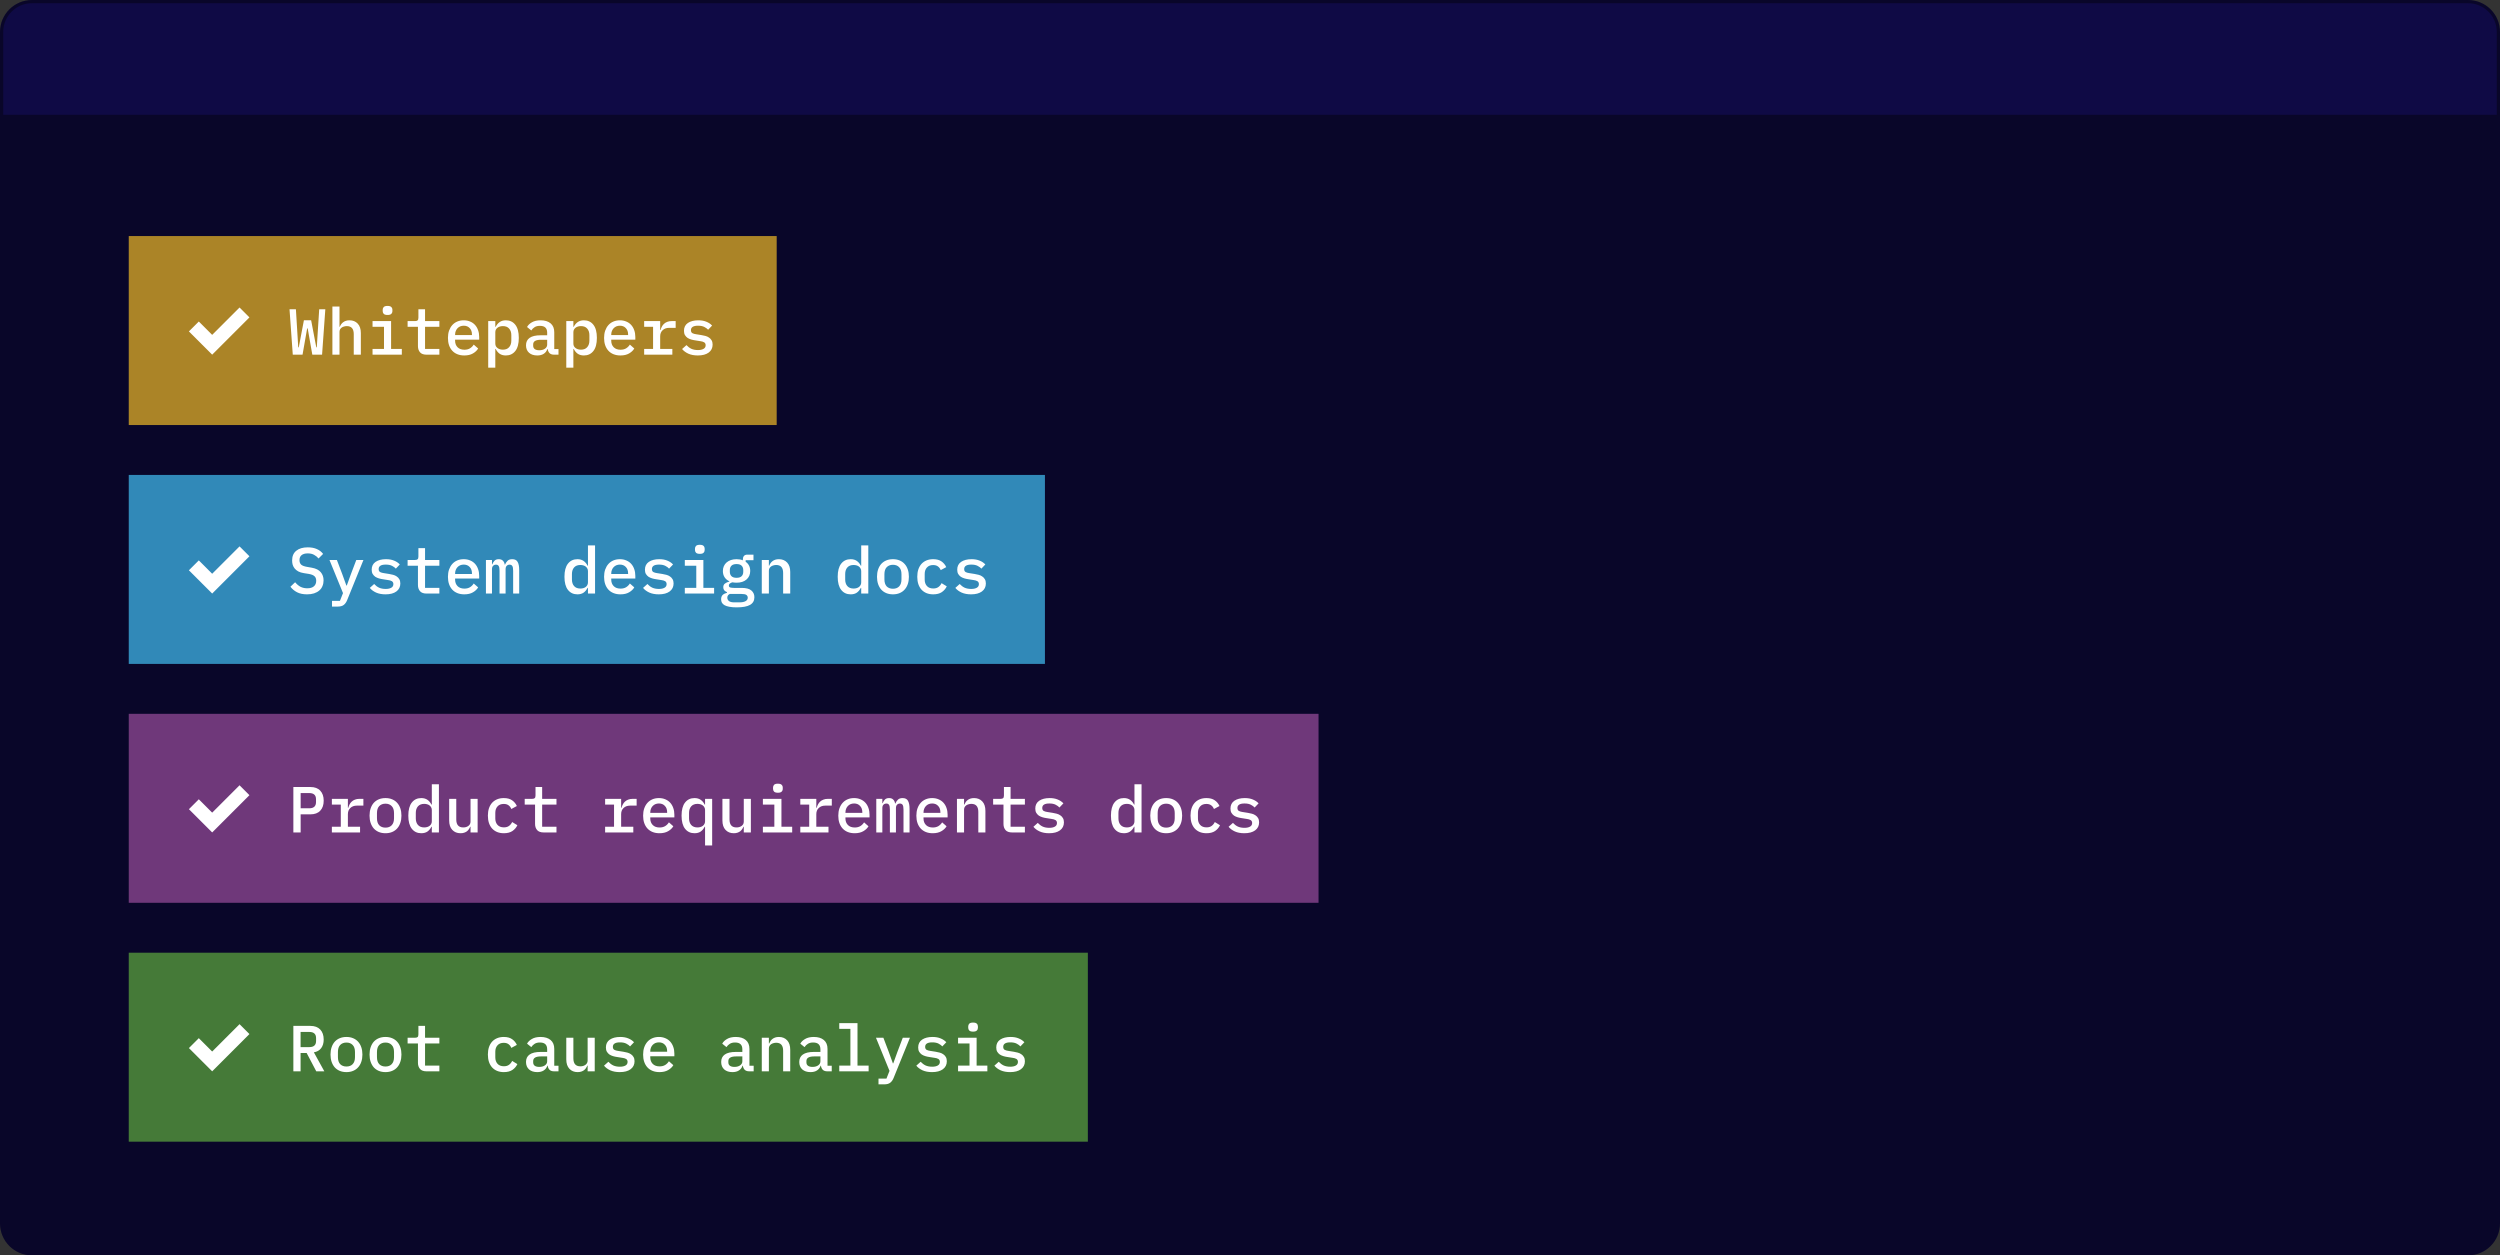
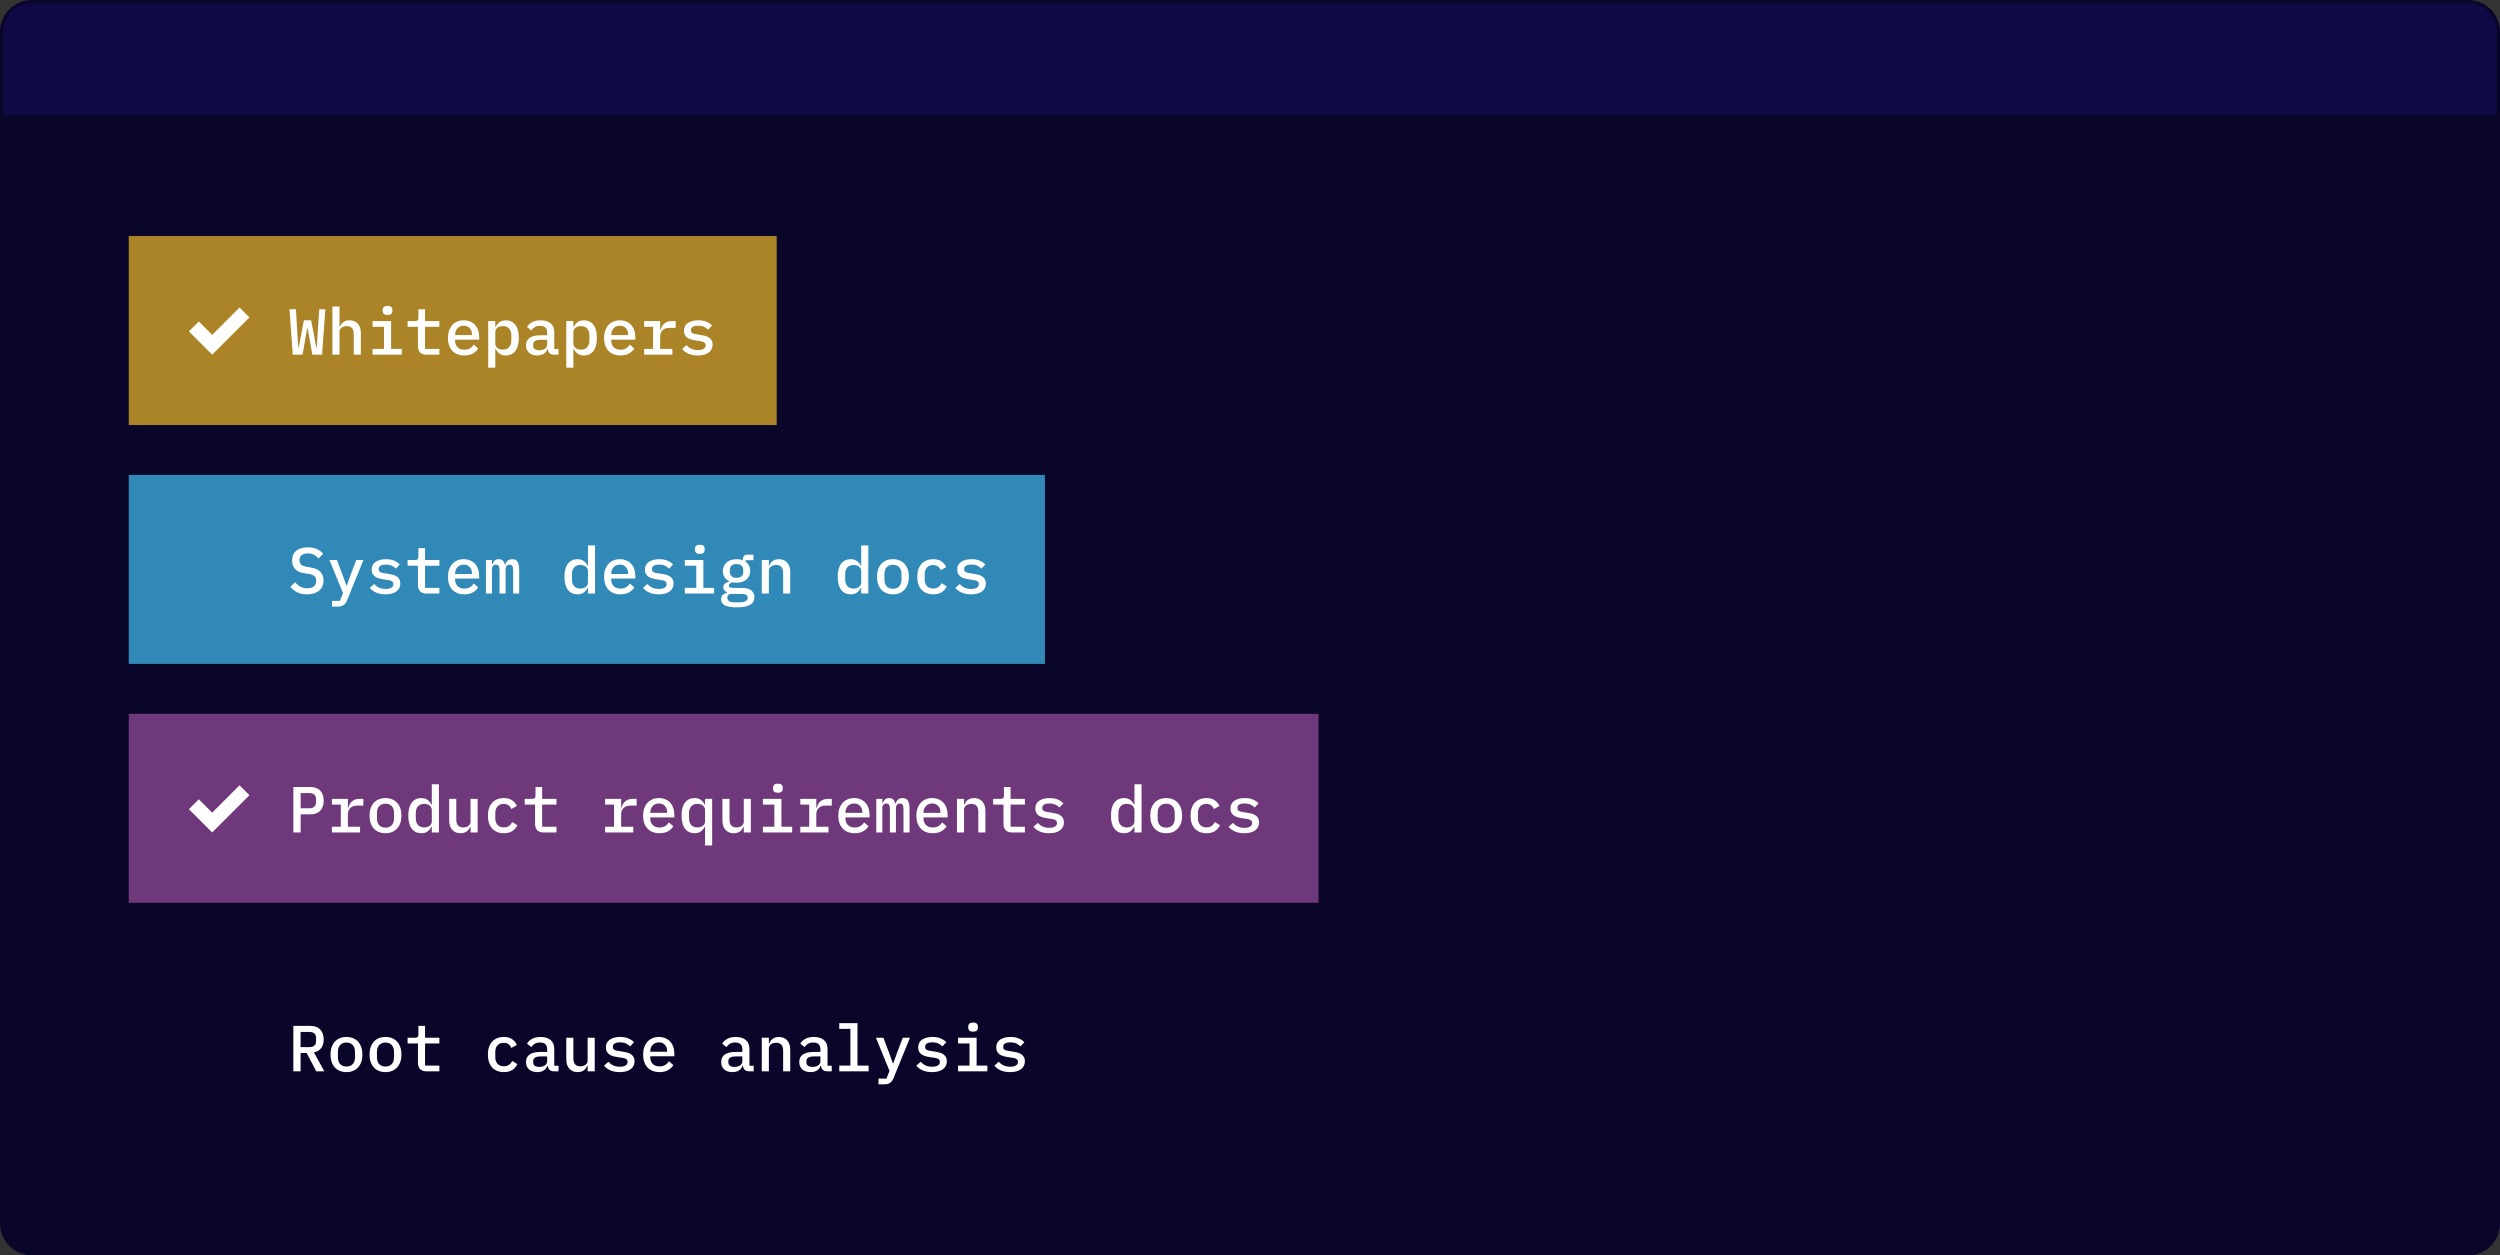
<svg xmlns="http://www.w3.org/2000/svg" width="466" height="234" viewBox="0 0 466 234" fill="none">
  <rect x="0" y="0" width="466" height="234" fill="#333333" stroke="none" />
  <path d="M0.301 22.301H465.699V228.05C465.699 231.17 463.17 233.699 460.05 233.699H5.95C2.83 233.699 0.301 231.17 0.301 228.05V22.301Z" fill="#090629" stroke="#090629" stroke-width="0.601" />
  <rect width="120.775" height="35.225" transform="translate(24 44)" fill="#AB8427" />
  <path d="M36.134 60.852L39.548 64.266L45.572 58.241" stroke="white" stroke-width="2.61" />
  <path d="M54.573 66.112L53.966 57.642H55.156L55.459 62.569L55.592 64.741H55.69L56.648 59.693H57.995L58.954 64.741H59.051L59.184 62.569L59.5 57.642H60.641L60.034 66.112H58.214L57.352 61.21H57.255L56.393 66.112H54.573ZM61.958 57.133H63.281V60.919H63.342C63.407 60.757 63.487 60.603 63.584 60.458C63.69 60.304 63.815 60.174 63.961 60.069C64.106 59.956 64.276 59.867 64.47 59.802C64.665 59.737 64.891 59.705 65.15 59.705C65.781 59.705 66.291 59.911 66.679 60.324C67.067 60.737 67.261 61.323 67.261 62.084V66.112H65.939V62.278C65.939 61.283 65.506 60.785 64.64 60.785C64.47 60.785 64.305 60.809 64.143 60.858C63.981 60.898 63.835 60.963 63.706 61.052C63.576 61.141 63.471 61.254 63.39 61.392C63.318 61.529 63.281 61.687 63.281 61.865V66.112H61.958V57.133ZM72.244 58.71C71.904 58.71 71.666 58.641 71.528 58.504C71.399 58.366 71.334 58.196 71.334 57.994V57.739C71.334 57.537 71.399 57.367 71.528 57.23C71.666 57.092 71.9 57.023 72.232 57.023C72.572 57.023 72.806 57.092 72.936 57.23C73.073 57.367 73.142 57.537 73.142 57.739V57.994C73.142 58.196 73.073 58.366 72.936 58.504C72.806 58.641 72.576 58.71 72.244 58.71ZM69.441 65.044H71.577V60.919H69.441V59.851H72.899V65.044H74.901V66.112H69.441V65.044ZM79.508 66.112C78.958 66.112 78.553 65.967 78.295 65.675C78.036 65.376 77.906 64.992 77.906 64.523V60.919H75.977V59.851H77.348C77.583 59.851 77.749 59.806 77.846 59.717C77.943 59.62 77.991 59.45 77.991 59.208V57.642H79.229V59.851H81.899V60.919H79.229V65.044H81.899V66.112H79.508ZM86.541 66.258C86.064 66.258 85.635 66.181 85.255 66.027C84.875 65.874 84.555 65.655 84.297 65.372C84.038 65.089 83.84 64.749 83.702 64.353C83.564 63.948 83.496 63.495 83.496 62.994C83.496 62.492 83.564 62.039 83.702 61.635C83.848 61.23 84.046 60.886 84.297 60.603C84.555 60.312 84.867 60.089 85.231 59.936C85.595 59.782 85.999 59.705 86.444 59.705C86.881 59.705 87.278 59.782 87.634 59.936C87.99 60.081 88.293 60.292 88.544 60.567C88.794 60.842 88.985 61.169 89.114 61.55C89.252 61.93 89.32 62.35 89.32 62.812V63.309H84.831V63.516C84.831 64.009 84.984 64.413 85.292 64.729C85.599 65.036 86.024 65.19 86.566 65.19C86.97 65.19 87.314 65.105 87.597 64.935C87.888 64.757 88.123 64.523 88.301 64.231L89.126 64.96C88.916 65.324 88.592 65.631 88.155 65.882C87.727 66.133 87.189 66.258 86.541 66.258ZM86.444 60.712C86.21 60.712 85.991 60.753 85.789 60.834C85.595 60.915 85.425 61.032 85.279 61.186C85.142 61.331 85.033 61.505 84.952 61.707C84.871 61.91 84.831 62.132 84.831 62.375V62.46H87.973V62.338C87.973 61.845 87.832 61.453 87.549 61.161C87.274 60.862 86.906 60.712 86.444 60.712ZM91.002 59.851H92.325V60.919H92.398C92.584 60.538 92.831 60.243 93.138 60.033C93.445 59.814 93.83 59.705 94.291 59.705C95.027 59.705 95.614 59.98 96.05 60.53C96.487 61.08 96.706 61.898 96.706 62.981C96.706 64.066 96.487 64.883 96.05 65.433C95.614 65.983 95.027 66.258 94.291 66.258C93.83 66.258 93.445 66.153 93.138 65.942C92.831 65.724 92.584 65.425 92.398 65.044H92.325V68.539H91.002V59.851ZM93.745 65.178C94.246 65.178 94.631 65.024 94.898 64.717C95.173 64.409 95.31 64.001 95.31 63.491V62.472C95.31 61.962 95.173 61.554 94.898 61.246C94.631 60.939 94.246 60.785 93.745 60.785C93.551 60.785 93.369 60.809 93.199 60.858C93.029 60.907 92.879 60.979 92.75 61.076C92.62 61.173 92.515 61.295 92.434 61.44C92.362 61.578 92.325 61.744 92.325 61.938V64.025C92.325 64.219 92.362 64.389 92.434 64.535C92.515 64.672 92.62 64.79 92.75 64.887C92.879 64.984 93.029 65.057 93.199 65.105C93.369 65.154 93.551 65.178 93.745 65.178ZM103.29 66.112C102.91 66.112 102.623 66.015 102.429 65.821C102.243 65.627 102.129 65.372 102.089 65.057H102.028C101.907 65.437 101.684 65.732 101.361 65.942C101.045 66.153 100.641 66.258 100.147 66.258C99.508 66.258 98.999 66.092 98.618 65.76C98.238 65.421 98.048 64.956 98.048 64.365C98.048 63.758 98.27 63.297 98.715 62.981C99.168 62.658 99.86 62.496 100.79 62.496H101.992V62.011C101.992 61.161 101.543 60.737 100.645 60.737C100.24 60.737 99.913 60.818 99.662 60.979C99.411 61.133 99.201 61.339 99.031 61.598L98.242 60.955C98.42 60.615 98.719 60.324 99.14 60.081C99.561 59.831 100.103 59.705 100.766 59.705C101.559 59.705 102.182 59.895 102.635 60.276C103.088 60.656 103.314 61.206 103.314 61.926V65.069H104.103V66.112H103.29ZM100.523 65.287C100.952 65.287 101.304 65.19 101.579 64.996C101.854 64.802 101.992 64.551 101.992 64.244V63.334H100.815C99.86 63.334 99.383 63.621 99.383 64.195V64.438C99.383 64.721 99.484 64.935 99.686 65.081C99.888 65.218 100.168 65.287 100.523 65.287ZM105.555 59.851H106.877V60.919H106.95C107.136 60.538 107.383 60.243 107.69 60.033C107.998 59.814 108.382 59.705 108.843 59.705C109.579 59.705 110.166 59.98 110.603 60.53C111.04 61.08 111.258 61.898 111.258 62.981C111.258 64.066 111.04 64.883 110.603 65.433C110.166 65.983 109.579 66.258 108.843 66.258C108.382 66.258 107.998 66.153 107.69 65.942C107.383 65.724 107.136 65.425 106.95 65.044H106.877V68.539H105.555V59.851ZM108.297 65.178C108.799 65.178 109.183 65.024 109.45 64.717C109.725 64.409 109.863 64.001 109.863 63.491V62.472C109.863 61.962 109.725 61.554 109.45 61.246C109.183 60.939 108.799 60.785 108.297 60.785C108.103 60.785 107.921 60.809 107.751 60.858C107.581 60.907 107.432 60.979 107.302 61.076C107.173 61.173 107.068 61.295 106.987 61.44C106.914 61.578 106.877 61.744 106.877 61.938V64.025C106.877 64.219 106.914 64.389 106.987 64.535C107.068 64.672 107.173 64.79 107.302 64.887C107.432 64.984 107.581 65.057 107.751 65.105C107.921 65.154 108.103 65.178 108.297 65.178ZM115.646 66.258C115.169 66.258 114.74 66.181 114.36 66.027C113.98 65.874 113.66 65.655 113.401 65.372C113.142 65.089 112.944 64.749 112.807 64.353C112.669 63.948 112.6 63.495 112.6 62.994C112.6 62.492 112.669 62.039 112.807 61.635C112.952 61.23 113.15 60.886 113.401 60.603C113.66 60.312 113.972 60.089 114.336 59.936C114.7 59.782 115.104 59.705 115.549 59.705C115.986 59.705 116.382 59.782 116.738 59.936C117.094 60.081 117.398 60.292 117.648 60.567C117.899 60.842 118.089 61.169 118.219 61.55C118.356 61.93 118.425 62.35 118.425 62.812V63.309H113.935V63.516C113.935 64.009 114.089 64.413 114.396 64.729C114.704 65.036 115.128 65.19 115.67 65.19C116.075 65.19 116.419 65.105 116.702 64.935C116.993 64.757 117.228 64.523 117.406 64.231L118.231 64.96C118.021 65.324 117.697 65.631 117.26 65.882C116.831 66.133 116.293 66.258 115.646 66.258ZM115.549 60.712C115.314 60.712 115.096 60.753 114.894 60.834C114.7 60.915 114.53 61.032 114.384 61.186C114.247 61.331 114.137 61.505 114.056 61.707C113.976 61.91 113.935 62.132 113.935 62.375V62.46H117.078V62.338C117.078 61.845 116.936 61.453 116.653 61.161C116.378 60.862 116.01 60.712 115.549 60.712ZM120.071 65.044H121.733V60.919H120.071V59.851H123.056V61.513H123.129C123.185 61.295 123.266 61.084 123.371 60.882C123.476 60.68 123.61 60.506 123.772 60.36C123.934 60.207 124.132 60.085 124.366 59.996C124.601 59.899 124.876 59.851 125.192 59.851H125.944V61.113H124.706C124.221 61.113 123.824 61.258 123.517 61.55C123.209 61.833 123.056 62.217 123.056 62.702V65.044H125.325V66.112H120.071V65.044ZM130.077 66.258C129.398 66.258 128.811 66.149 128.318 65.93C127.832 65.712 127.44 65.421 127.14 65.057L127.954 64.329C128.229 64.628 128.536 64.858 128.876 65.02C129.224 65.174 129.632 65.251 130.101 65.251C130.53 65.251 130.874 65.178 131.133 65.032C131.4 64.887 131.533 64.66 131.533 64.353C131.533 64.223 131.509 64.114 131.46 64.025C131.412 63.936 131.343 63.863 131.254 63.807C131.165 63.75 131.06 63.706 130.939 63.673C130.825 63.641 130.704 63.617 130.575 63.6L129.58 63.443C129.337 63.41 129.09 63.358 128.839 63.285C128.589 63.212 128.362 63.111 128.16 62.981C127.966 62.844 127.804 62.67 127.674 62.46C127.553 62.249 127.492 61.982 127.492 61.659C127.492 61.02 127.735 60.534 128.22 60.203C128.714 59.871 129.361 59.705 130.162 59.705C130.745 59.705 131.246 59.794 131.667 59.972C132.096 60.142 132.451 60.381 132.735 60.688L131.994 61.465C131.833 61.279 131.602 61.109 131.303 60.955C131.003 60.793 130.607 60.712 130.114 60.712C129.232 60.712 128.791 60.991 128.791 61.55C128.791 61.817 128.884 62.003 129.07 62.108C129.264 62.205 129.491 62.27 129.749 62.302L130.745 62.46C130.995 62.5 131.242 62.553 131.485 62.617C131.736 62.682 131.958 62.783 132.152 62.921C132.354 63.05 132.516 63.22 132.638 63.431C132.767 63.641 132.832 63.908 132.832 64.231C132.832 64.862 132.585 65.36 132.091 65.724C131.606 66.08 130.935 66.258 130.077 66.258Z" fill="white" />
  <rect width="170.775" height="35.225" transform="translate(24 88.528)" fill="#3189B8" />
-   <path d="M36.134 105.38L39.548 108.794L45.572 102.77" stroke="white" stroke-width="2.61" />
  <path d="M57.231 110.786C56.494 110.786 55.876 110.657 55.374 110.398C54.872 110.139 54.46 109.795 54.136 109.366L55.01 108.529C55.334 108.917 55.677 109.204 56.041 109.391C56.405 109.569 56.818 109.658 57.279 109.658C57.813 109.658 58.222 109.536 58.505 109.293C58.796 109.051 58.942 108.703 58.942 108.25C58.942 107.886 58.836 107.607 58.626 107.413C58.416 107.21 58.056 107.065 57.546 106.976L56.624 106.83C56.219 106.765 55.88 106.66 55.605 106.515C55.33 106.361 55.107 106.183 54.937 105.981C54.767 105.77 54.642 105.54 54.561 105.289C54.488 105.03 54.452 104.759 54.452 104.476C54.452 103.675 54.711 103.068 55.228 102.656C55.746 102.235 56.458 102.025 57.364 102.025C58.035 102.025 58.606 102.134 59.075 102.352C59.552 102.563 59.937 102.862 60.228 103.25L59.378 104.1C59.144 103.817 58.865 103.59 58.541 103.42C58.226 103.242 57.833 103.153 57.364 103.153C56.862 103.153 56.478 103.262 56.211 103.481C55.952 103.691 55.823 104.003 55.823 104.415C55.823 104.763 55.924 105.038 56.126 105.24C56.337 105.435 56.705 105.576 57.231 105.665L58.129 105.823C58.889 105.96 59.443 106.24 59.791 106.66C60.139 107.073 60.313 107.578 60.313 108.177C60.313 108.565 60.244 108.921 60.106 109.245C59.977 109.569 59.779 109.844 59.512 110.07C59.253 110.297 58.929 110.475 58.541 110.604C58.161 110.725 57.724 110.786 57.231 110.786ZM66.412 104.379H67.747L64.713 111.854C64.551 112.258 64.337 112.562 64.07 112.764C63.811 112.966 63.435 113.067 62.941 113.067H61.886V112H63.366L63.936 110.555L61.412 104.379H62.796L63.791 107L64.567 109.148H64.64L65.417 107L66.412 104.379ZM71.868 110.786C71.188 110.786 70.602 110.677 70.108 110.458C69.623 110.24 69.231 109.949 68.931 109.585L69.744 108.857C70.019 109.156 70.327 109.387 70.666 109.548C71.014 109.702 71.423 109.779 71.892 109.779C72.321 109.779 72.665 109.706 72.924 109.56C73.191 109.415 73.324 109.188 73.324 108.881C73.324 108.751 73.3 108.642 73.251 108.553C73.203 108.464 73.134 108.391 73.045 108.335C72.956 108.278 72.851 108.234 72.729 108.201C72.616 108.169 72.495 108.145 72.365 108.129L71.37 107.971C71.128 107.938 70.881 107.886 70.63 107.813C70.379 107.74 70.153 107.639 69.951 107.51C69.756 107.372 69.595 107.198 69.465 106.988C69.344 106.778 69.283 106.511 69.283 106.187C69.283 105.548 69.526 105.062 70.011 104.731C70.505 104.399 71.152 104.233 71.953 104.233C72.535 104.233 73.037 104.322 73.457 104.5C73.886 104.67 74.242 104.909 74.525 105.216L73.785 105.993C73.623 105.807 73.393 105.637 73.094 105.483C72.794 105.321 72.398 105.24 71.904 105.24C71.022 105.24 70.582 105.52 70.582 106.078C70.582 106.345 70.675 106.531 70.861 106.636C71.055 106.733 71.281 106.798 71.54 106.83L72.535 106.988C72.786 107.028 73.033 107.081 73.275 107.146C73.526 107.21 73.749 107.311 73.943 107.449C74.145 107.578 74.307 107.748 74.428 107.959C74.558 108.169 74.622 108.436 74.622 108.76C74.622 109.391 74.376 109.888 73.882 110.252C73.397 110.608 72.725 110.786 71.868 110.786ZM79.508 110.64C78.958 110.64 78.553 110.495 78.295 110.204C78.036 109.904 77.906 109.52 77.906 109.051V105.447H75.977V104.379H77.348C77.583 104.379 77.749 104.334 77.846 104.245C77.943 104.148 77.991 103.978 77.991 103.736V102.17H79.229V104.379H81.899V105.447H79.229V109.573H81.899V110.64H79.508ZM86.541 110.786C86.064 110.786 85.635 110.709 85.255 110.555C84.875 110.402 84.555 110.183 84.297 109.9C84.038 109.617 83.84 109.277 83.702 108.881C83.564 108.476 83.496 108.023 83.496 107.522C83.496 107.02 83.564 106.567 83.702 106.163C83.848 105.758 84.046 105.414 84.297 105.131C84.555 104.84 84.867 104.618 85.231 104.464C85.595 104.31 85.999 104.233 86.444 104.233C86.881 104.233 87.278 104.31 87.634 104.464C87.99 104.609 88.293 104.82 88.544 105.095C88.794 105.37 88.985 105.698 89.114 106.078C89.252 106.458 89.32 106.879 89.32 107.34V107.837H84.831V108.044C84.831 108.537 84.984 108.942 85.292 109.257C85.599 109.564 86.024 109.718 86.566 109.718C86.97 109.718 87.314 109.633 87.597 109.463C87.888 109.285 88.123 109.051 88.301 108.76L89.126 109.488C88.916 109.852 88.592 110.159 88.155 110.41C87.727 110.661 87.189 110.786 86.541 110.786ZM86.444 105.24C86.21 105.24 85.991 105.281 85.789 105.362C85.595 105.443 85.425 105.56 85.279 105.714C85.142 105.859 85.033 106.033 84.952 106.235C84.871 106.438 84.831 106.66 84.831 106.903V106.988H87.973V106.867C87.973 106.373 87.832 105.981 87.549 105.689C87.274 105.39 86.906 105.24 86.444 105.24ZM90.578 110.64V104.379H91.706V105.192H91.767C91.864 104.925 92.001 104.698 92.18 104.512C92.365 104.326 92.628 104.233 92.968 104.233C93.3 104.233 93.555 104.326 93.733 104.512C93.919 104.69 94.036 104.937 94.085 105.253H94.133C94.246 104.969 94.404 104.731 94.606 104.537C94.809 104.334 95.1 104.233 95.48 104.233C95.966 104.233 96.301 104.403 96.487 104.743C96.681 105.083 96.779 105.58 96.779 106.235V110.64H95.65V106.405C95.65 105.969 95.597 105.669 95.492 105.507C95.387 105.338 95.217 105.253 94.983 105.253C94.772 105.253 94.594 105.325 94.449 105.471C94.311 105.609 94.242 105.819 94.242 106.102V110.64H93.114V106.405C93.114 105.969 93.061 105.669 92.956 105.507C92.859 105.338 92.693 105.253 92.459 105.253C92.24 105.253 92.058 105.325 91.912 105.471C91.775 105.609 91.706 105.819 91.706 106.102V110.64H90.578ZM109.596 109.573H109.523C109.337 109.953 109.09 110.252 108.783 110.471C108.475 110.681 108.091 110.786 107.63 110.786C106.894 110.786 106.307 110.511 105.87 109.961C105.433 109.411 105.215 108.594 105.215 107.51C105.215 106.426 105.433 105.609 105.87 105.058C106.307 104.508 106.894 104.233 107.63 104.233C108.091 104.233 108.475 104.342 108.783 104.561C109.09 104.771 109.337 105.067 109.523 105.447H109.596V101.661H110.918V110.64H109.596V109.573ZM108.176 109.706C108.37 109.706 108.552 109.682 108.722 109.633C108.892 109.585 109.041 109.512 109.171 109.415C109.3 109.318 109.401 109.2 109.474 109.063C109.555 108.917 109.596 108.747 109.596 108.553V106.466C109.596 106.272 109.555 106.106 109.474 105.969C109.401 105.823 109.3 105.702 109.171 105.604C109.041 105.507 108.892 105.435 108.722 105.386C108.552 105.338 108.37 105.313 108.176 105.313C107.674 105.313 107.286 105.467 107.011 105.774C106.744 106.082 106.61 106.49 106.61 107V108.019C106.61 108.529 106.744 108.938 107.011 109.245C107.286 109.552 107.674 109.706 108.176 109.706ZM115.646 110.786C115.169 110.786 114.74 110.709 114.36 110.555C113.98 110.402 113.66 110.183 113.401 109.9C113.142 109.617 112.944 109.277 112.807 108.881C112.669 108.476 112.6 108.023 112.6 107.522C112.6 107.02 112.669 106.567 112.807 106.163C112.952 105.758 113.15 105.414 113.401 105.131C113.66 104.84 113.972 104.618 114.336 104.464C114.7 104.31 115.104 104.233 115.549 104.233C115.986 104.233 116.382 104.31 116.738 104.464C117.094 104.609 117.398 104.82 117.648 105.095C117.899 105.37 118.089 105.698 118.219 106.078C118.356 106.458 118.425 106.879 118.425 107.34V107.837H113.935V108.044C113.935 108.537 114.089 108.942 114.396 109.257C114.704 109.564 115.128 109.718 115.67 109.718C116.075 109.718 116.419 109.633 116.702 109.463C116.993 109.285 117.228 109.051 117.406 108.76L118.231 109.488C118.021 109.852 117.697 110.159 117.26 110.41C116.831 110.661 116.293 110.786 115.646 110.786ZM115.549 105.24C115.314 105.24 115.096 105.281 114.894 105.362C114.7 105.443 114.53 105.56 114.384 105.714C114.247 105.859 114.137 106.033 114.056 106.235C113.976 106.438 113.935 106.66 113.935 106.903V106.988H117.078V106.867C117.078 106.373 116.936 105.981 116.653 105.689C116.378 105.39 116.01 105.24 115.549 105.24ZM122.801 110.786C122.121 110.786 121.535 110.677 121.041 110.458C120.556 110.24 120.164 109.949 119.864 109.585L120.677 108.857C120.952 109.156 121.26 109.387 121.6 109.548C121.947 109.702 122.356 109.779 122.825 109.779C123.254 109.779 123.598 109.706 123.857 109.56C124.124 109.415 124.257 109.188 124.257 108.881C124.257 108.751 124.233 108.642 124.184 108.553C124.136 108.464 124.067 108.391 123.978 108.335C123.889 108.278 123.784 108.234 123.663 108.201C123.549 108.169 123.428 108.145 123.298 108.129L122.303 107.971C122.061 107.938 121.814 107.886 121.563 107.813C121.312 107.74 121.086 107.639 120.884 107.51C120.689 107.372 120.528 107.198 120.398 106.988C120.277 106.778 120.216 106.511 120.216 106.187C120.216 105.548 120.459 105.062 120.944 104.731C121.438 104.399 122.085 104.233 122.886 104.233C123.468 104.233 123.97 104.322 124.391 104.5C124.819 104.67 125.175 104.909 125.458 105.216L124.718 105.993C124.556 105.807 124.326 105.637 124.027 105.483C123.727 105.321 123.331 105.24 122.837 105.24C121.956 105.24 121.515 105.52 121.515 106.078C121.515 106.345 121.608 106.531 121.794 106.636C121.988 106.733 122.214 106.798 122.473 106.83L123.468 106.988C123.719 107.028 123.966 107.081 124.209 107.146C124.459 107.21 124.682 107.311 124.876 107.449C125.078 107.578 125.24 107.748 125.361 107.959C125.491 108.169 125.556 108.436 125.556 108.76C125.556 109.391 125.309 109.888 124.815 110.252C124.33 110.608 123.658 110.786 122.801 110.786ZM130.453 103.238C130.114 103.238 129.875 103.169 129.737 103.032C129.608 102.894 129.543 102.724 129.543 102.522V102.267C129.543 102.065 129.608 101.895 129.737 101.758C129.875 101.62 130.109 101.551 130.441 101.551C130.781 101.551 131.016 101.62 131.145 101.758C131.283 101.895 131.351 102.065 131.351 102.267V102.522C131.351 102.724 131.283 102.894 131.145 103.032C131.016 103.169 130.785 103.238 130.453 103.238ZM127.65 109.573H129.786V105.447H127.65V104.379H131.109V109.573H133.111V110.64H127.65V109.573ZM140.618 111.32C140.618 111.967 140.347 112.444 139.805 112.752C139.262 113.059 138.437 113.213 137.329 113.213C136.787 113.213 136.33 113.177 135.958 113.104C135.594 113.039 135.294 112.942 135.06 112.813C134.833 112.683 134.667 112.525 134.562 112.339C134.465 112.153 134.417 111.943 134.417 111.708C134.417 111.369 134.51 111.102 134.696 110.907C134.89 110.721 135.161 110.584 135.509 110.495V110.373C135.298 110.293 135.129 110.179 134.999 110.034C134.878 109.888 134.817 109.698 134.817 109.463C134.817 109.156 134.922 108.925 135.133 108.772C135.343 108.61 135.614 108.489 135.946 108.408V108.347C135.565 108.169 135.27 107.918 135.06 107.595C134.849 107.271 134.744 106.883 134.744 106.43C134.744 106.098 134.805 105.799 134.926 105.532C135.048 105.257 135.218 105.026 135.436 104.84C135.662 104.646 135.929 104.496 136.237 104.391C136.552 104.286 136.904 104.233 137.293 104.233C137.729 104.233 138.122 104.302 138.47 104.44V104.233C138.47 103.991 138.538 103.788 138.676 103.627C138.813 103.465 139.024 103.384 139.307 103.384H140.448V104.427H138.991V104.719C139.267 104.905 139.477 105.143 139.622 105.435C139.768 105.718 139.841 106.049 139.841 106.43C139.841 106.761 139.78 107.065 139.659 107.34C139.538 107.607 139.364 107.837 139.137 108.031C138.919 108.218 138.652 108.363 138.336 108.468C138.029 108.565 137.681 108.614 137.293 108.614C137.018 108.614 136.759 108.59 136.516 108.541C136.37 108.582 136.225 108.65 136.079 108.747C135.933 108.844 135.861 108.978 135.861 109.148C135.861 109.342 135.954 109.463 136.14 109.512C136.326 109.56 136.556 109.585 136.831 109.585H138.239C139.08 109.585 139.687 109.747 140.059 110.07C140.431 110.386 140.618 110.802 140.618 111.32ZM139.38 111.405C139.38 111.195 139.295 111.025 139.125 110.895C138.955 110.774 138.648 110.713 138.203 110.713H136.031C135.723 110.859 135.569 111.093 135.569 111.417C135.569 111.652 135.667 111.854 135.861 112.024C136.063 112.194 136.395 112.279 136.856 112.279H137.839C138.34 112.279 138.72 112.202 138.979 112.048C139.246 111.902 139.38 111.688 139.38 111.405ZM137.293 107.704C137.721 107.704 138.037 107.603 138.239 107.4C138.441 107.198 138.542 106.927 138.542 106.587V106.26C138.542 105.92 138.441 105.649 138.239 105.447C138.037 105.244 137.721 105.143 137.293 105.143C136.864 105.143 136.548 105.244 136.346 105.447C136.144 105.649 136.043 105.92 136.043 106.26V106.587C136.043 106.927 136.144 107.198 136.346 107.4C136.548 107.603 136.864 107.704 137.293 107.704ZM141.996 110.64V104.379H143.319V105.447H143.38C143.444 105.285 143.525 105.131 143.622 104.986C143.727 104.832 143.853 104.702 143.998 104.597C144.144 104.484 144.314 104.395 144.508 104.33C144.702 104.266 144.929 104.233 145.188 104.233C145.819 104.233 146.328 104.44 146.717 104.852C147.105 105.265 147.299 105.851 147.299 106.612V110.64H145.976V106.806C145.976 105.811 145.544 105.313 144.678 105.313C144.508 105.313 144.342 105.338 144.18 105.386C144.019 105.427 143.873 105.491 143.744 105.58C143.614 105.669 143.509 105.782 143.428 105.92C143.355 106.058 143.319 106.215 143.319 106.393V110.64H141.996ZM160.529 109.573H160.456C160.27 109.953 160.023 110.252 159.716 110.471C159.408 110.681 159.024 110.786 158.563 110.786C157.827 110.786 157.24 110.511 156.803 109.961C156.366 109.411 156.148 108.594 156.148 107.51C156.148 106.426 156.366 105.609 156.803 105.058C157.24 104.508 157.827 104.233 158.563 104.233C159.024 104.233 159.408 104.342 159.716 104.561C160.023 104.771 160.27 105.067 160.456 105.447H160.529V101.661H161.851V110.64H160.529V109.573ZM159.109 109.706C159.303 109.706 159.485 109.682 159.655 109.633C159.825 109.585 159.975 109.512 160.104 109.415C160.233 109.318 160.335 109.2 160.407 109.063C160.488 108.917 160.529 108.747 160.529 108.553V106.466C160.529 106.272 160.488 106.106 160.407 105.969C160.335 105.823 160.233 105.702 160.104 105.604C159.975 105.507 159.825 105.435 159.655 105.386C159.485 105.338 159.303 105.313 159.109 105.313C158.607 105.313 158.219 105.467 157.944 105.774C157.677 106.082 157.544 106.49 157.544 107V108.019C157.544 108.529 157.677 108.938 157.944 109.245C158.219 109.552 158.607 109.706 159.109 109.706ZM166.446 110.786C165.985 110.786 165.568 110.709 165.196 110.555C164.832 110.402 164.52 110.183 164.261 109.9C164.011 109.617 163.817 109.273 163.679 108.869C163.541 108.464 163.473 108.011 163.473 107.51C163.473 107.008 163.541 106.555 163.679 106.151C163.817 105.746 164.011 105.402 164.261 105.119C164.52 104.836 164.832 104.618 165.196 104.464C165.568 104.31 165.985 104.233 166.446 104.233C166.907 104.233 167.319 104.31 167.684 104.464C168.056 104.618 168.367 104.836 168.618 105.119C168.877 105.402 169.075 105.746 169.213 106.151C169.35 106.555 169.419 107.008 169.419 107.51C169.419 108.011 169.35 108.464 169.213 108.869C169.075 109.273 168.877 109.617 168.618 109.9C168.367 110.183 168.056 110.402 167.684 110.555C167.319 110.709 166.907 110.786 166.446 110.786ZM166.446 109.742C166.931 109.742 167.315 109.597 167.599 109.306C167.89 109.006 168.035 108.565 168.035 107.983V107.036C168.035 106.454 167.89 106.017 167.599 105.726C167.315 105.427 166.931 105.277 166.446 105.277C165.96 105.277 165.572 105.427 165.281 105.726C164.998 106.017 164.856 106.454 164.856 107.036V107.983C164.856 108.565 164.998 109.006 165.281 109.306C165.572 109.597 165.96 109.742 166.446 109.742ZM173.952 110.786C173.483 110.786 173.063 110.709 172.69 110.555C172.326 110.402 172.015 110.183 171.756 109.9C171.505 109.617 171.311 109.273 171.174 108.869C171.044 108.464 170.979 108.011 170.979 107.51C170.979 107.008 171.044 106.555 171.174 106.151C171.311 105.746 171.505 105.402 171.756 105.119C172.015 104.836 172.326 104.618 172.69 104.464C173.063 104.31 173.479 104.233 173.94 104.233C174.588 104.233 175.105 104.371 175.494 104.646C175.89 104.921 176.185 105.277 176.379 105.714L175.348 106.272C175.235 105.981 175.061 105.75 174.826 105.58C174.6 105.41 174.304 105.325 173.94 105.325C173.439 105.325 173.05 105.479 172.775 105.787C172.5 106.086 172.363 106.486 172.363 106.988V108.031C172.363 108.525 172.5 108.925 172.775 109.233C173.05 109.54 173.447 109.694 173.965 109.694C174.353 109.694 174.668 109.605 174.911 109.427C175.162 109.249 175.36 109.006 175.506 108.699L176.477 109.293C176.274 109.73 175.967 110.09 175.554 110.373C175.142 110.649 174.608 110.786 173.952 110.786ZM181.01 110.786C180.331 110.786 179.744 110.677 179.251 110.458C178.765 110.24 178.373 109.949 178.074 109.585L178.887 108.857C179.162 109.156 179.469 109.387 179.809 109.548C180.157 109.702 180.565 109.779 181.034 109.779C181.463 109.779 181.807 109.706 182.066 109.56C182.333 109.415 182.466 109.188 182.466 108.881C182.466 108.751 182.442 108.642 182.394 108.553C182.345 108.464 182.276 108.391 182.187 108.335C182.098 108.278 181.993 108.234 181.872 108.201C181.759 108.169 181.637 108.145 181.508 108.129L180.513 107.971C180.27 107.938 180.023 107.886 179.772 107.813C179.522 107.74 179.295 107.639 179.093 107.51C178.899 107.372 178.737 107.198 178.608 106.988C178.486 106.778 178.426 106.511 178.426 106.187C178.426 105.548 178.668 105.062 179.154 104.731C179.647 104.399 180.294 104.233 181.095 104.233C181.678 104.233 182.179 104.322 182.6 104.5C183.029 104.67 183.385 104.909 183.668 105.216L182.928 105.993C182.766 105.807 182.535 105.637 182.236 105.483C181.937 105.321 181.54 105.24 181.047 105.24C180.165 105.24 179.724 105.52 179.724 106.078C179.724 106.345 179.817 106.531 180.003 106.636C180.197 106.733 180.424 106.798 180.683 106.83L181.678 106.988C181.928 107.028 182.175 107.081 182.418 107.146C182.669 107.21 182.891 107.311 183.085 107.449C183.288 107.578 183.449 107.748 183.571 107.959C183.7 108.169 183.765 108.436 183.765 108.76C183.765 109.391 183.518 109.888 183.025 110.252C182.539 110.608 181.868 110.786 181.01 110.786Z" fill="white" />
  <rect width="221.775" height="35.225" transform="translate(24 133.056)" fill="#6F387A" />
  <path d="M36.134 149.908L39.548 153.322L45.572 147.298" stroke="white" stroke-width="2.61" />
  <path d="M54.682 155.169V146.698H57.849C58.658 146.698 59.273 146.925 59.694 147.378C60.123 147.831 60.337 148.454 60.337 149.247C60.337 150.04 60.123 150.662 59.694 151.115C59.273 151.569 58.658 151.795 57.849 151.795H56.041V155.169H54.682ZM56.041 150.666H57.643C58.484 150.666 58.905 150.278 58.905 149.502V148.98C58.905 148.211 58.484 147.827 57.643 147.827H56.041V150.666ZM61.861 154.101H63.524V149.975H61.861V148.907H64.847V150.569H64.919C64.976 150.351 65.057 150.141 65.162 149.938C65.267 149.736 65.401 149.562 65.562 149.417C65.724 149.263 65.922 149.142 66.157 149.053C66.392 148.955 66.667 148.907 66.982 148.907H67.735V150.169H66.497C66.011 150.169 65.615 150.315 65.308 150.606C65 150.889 64.847 151.273 64.847 151.759V154.101H67.116V155.169H61.861V154.101ZM71.856 155.314C71.395 155.314 70.978 155.237 70.606 155.084C70.242 154.93 69.93 154.711 69.671 154.428C69.421 154.145 69.227 153.801 69.089 153.397C68.951 152.992 68.883 152.539 68.883 152.038C68.883 151.536 68.951 151.083 69.089 150.679C69.227 150.274 69.421 149.93 69.671 149.647C69.93 149.364 70.242 149.146 70.606 148.992C70.978 148.838 71.395 148.761 71.856 148.761C72.317 148.761 72.729 148.838 73.094 148.992C73.466 149.146 73.777 149.364 74.028 149.647C74.287 149.93 74.485 150.274 74.622 150.679C74.76 151.083 74.829 151.536 74.829 152.038C74.829 152.539 74.76 152.992 74.622 153.397C74.485 153.801 74.287 154.145 74.028 154.428C73.777 154.711 73.466 154.93 73.094 155.084C72.729 155.237 72.317 155.314 71.856 155.314ZM71.856 154.271C72.341 154.271 72.725 154.125 73.008 153.834C73.3 153.534 73.445 153.093 73.445 152.511V151.564C73.445 150.982 73.3 150.545 73.008 150.254C72.725 149.955 72.341 149.805 71.856 149.805C71.37 149.805 70.982 149.955 70.691 150.254C70.408 150.545 70.266 150.982 70.266 151.564V152.511C70.266 153.093 70.408 153.534 70.691 153.834C70.982 154.125 71.37 154.271 71.856 154.271ZM80.491 154.101H80.418C80.232 154.481 79.985 154.78 79.678 154.999C79.371 155.209 78.986 155.314 78.525 155.314C77.789 155.314 77.202 155.039 76.766 154.489C76.329 153.939 76.11 153.122 76.11 152.038C76.11 150.954 76.329 150.137 76.766 149.586C77.202 149.036 77.789 148.761 78.525 148.761C78.986 148.761 79.371 148.871 79.678 149.089C79.985 149.299 80.232 149.595 80.418 149.975H80.491V146.189H81.814V155.169H80.491V154.101ZM79.071 154.234C79.265 154.234 79.447 154.21 79.617 154.161C79.787 154.113 79.937 154.04 80.066 153.943C80.196 153.846 80.297 153.729 80.37 153.591C80.451 153.445 80.491 153.275 80.491 153.081V150.994C80.491 150.8 80.451 150.634 80.37 150.497C80.297 150.351 80.196 150.23 80.066 150.133C79.937 150.035 79.787 149.963 79.617 149.914C79.447 149.866 79.265 149.841 79.071 149.841C78.57 149.841 78.181 149.995 77.906 150.302C77.639 150.61 77.506 151.018 77.506 151.528V152.547C77.506 153.057 77.639 153.466 77.906 153.773C78.181 154.08 78.57 154.234 79.071 154.234ZM87.706 154.101H87.646C87.581 154.262 87.496 154.42 87.391 154.574C87.294 154.72 87.172 154.849 87.027 154.962C86.881 155.067 86.711 155.152 86.517 155.217C86.323 155.282 86.097 155.314 85.838 155.314C85.207 155.314 84.697 155.108 84.309 154.695C83.92 154.283 83.726 153.696 83.726 152.936V148.907H85.049V152.742C85.049 153.737 85.482 154.234 86.347 154.234C86.517 154.234 86.683 154.214 86.845 154.173C87.007 154.125 87.152 154.056 87.282 153.967C87.411 153.878 87.512 153.769 87.585 153.64C87.666 153.502 87.706 153.34 87.706 153.154V148.907H89.029V155.169H87.706V154.101ZM93.915 155.314C93.445 155.314 93.025 155.237 92.653 155.084C92.289 154.93 91.977 154.711 91.718 154.428C91.468 154.145 91.273 153.801 91.136 153.397C91.006 152.992 90.942 152.539 90.942 152.038C90.942 151.536 91.006 151.083 91.136 150.679C91.273 150.274 91.468 149.93 91.718 149.647C91.977 149.364 92.289 149.146 92.653 148.992C93.025 148.838 93.442 148.761 93.903 148.761C94.55 148.761 95.067 148.899 95.456 149.174C95.852 149.449 96.147 149.805 96.342 150.242L95.31 150.8C95.197 150.509 95.023 150.278 94.788 150.108C94.562 149.938 94.267 149.853 93.903 149.853C93.401 149.853 93.013 150.007 92.738 150.315C92.463 150.614 92.325 151.014 92.325 151.516V152.56C92.325 153.053 92.463 153.453 92.738 153.761C93.013 154.068 93.409 154.222 93.927 154.222C94.315 154.222 94.631 154.133 94.873 153.955C95.124 153.777 95.322 153.534 95.468 153.227L96.439 153.822C96.237 154.258 95.929 154.618 95.516 154.902C95.104 155.177 94.57 155.314 93.915 155.314ZM101.337 155.169C100.786 155.169 100.382 155.023 100.123 154.732C99.864 154.432 99.735 154.048 99.735 153.579V149.975H97.805V148.907H99.177C99.411 148.907 99.577 148.862 99.674 148.773C99.771 148.676 99.82 148.506 99.82 148.264V146.698H101.057V148.907H103.727V149.975H101.057V154.101H103.727V155.169H101.337ZM112.794 154.101H114.457V149.975H112.794V148.907H115.78V150.569H115.852C115.909 150.351 115.99 150.141 116.095 149.938C116.2 149.736 116.334 149.562 116.496 149.417C116.657 149.263 116.856 149.142 117.09 149.053C117.325 148.955 117.6 148.907 117.915 148.907H118.668V150.169H117.43C116.945 150.169 116.548 150.315 116.241 150.606C115.933 150.889 115.78 151.273 115.78 151.759V154.101H118.049V155.169H112.794V154.101ZM122.922 155.314C122.445 155.314 122.016 155.237 121.636 155.084C121.256 154.93 120.936 154.711 120.677 154.428C120.418 154.145 120.22 153.805 120.083 153.409C119.945 153.004 119.876 152.551 119.876 152.05C119.876 151.548 119.945 151.095 120.083 150.691C120.228 150.286 120.427 149.942 120.677 149.659C120.936 149.368 121.248 149.146 121.612 148.992C121.976 148.838 122.38 148.761 122.825 148.761C123.262 148.761 123.658 148.838 124.014 148.992C124.37 149.138 124.674 149.348 124.925 149.623C125.175 149.898 125.365 150.226 125.495 150.606C125.632 150.986 125.701 151.407 125.701 151.868V152.365H121.211V152.572C121.211 153.065 121.365 153.47 121.672 153.785C121.98 154.093 122.405 154.246 122.947 154.246C123.351 154.246 123.695 154.161 123.978 153.991C124.269 153.813 124.504 153.579 124.682 153.288L125.507 154.016C125.297 154.38 124.973 154.687 124.536 154.938C124.107 155.189 123.569 155.314 122.922 155.314ZM122.825 149.769C122.591 149.769 122.372 149.809 122.17 149.89C121.976 149.971 121.806 150.088 121.66 150.242C121.523 150.387 121.414 150.561 121.333 150.764C121.252 150.966 121.211 151.188 121.211 151.431V151.516H124.354V151.395C124.354 150.901 124.213 150.509 123.929 150.218C123.654 149.918 123.286 149.769 122.825 149.769ZM131.424 154.101H131.351C131.165 154.481 130.918 154.78 130.611 154.999C130.304 155.209 129.919 155.314 129.458 155.314C128.722 155.314 128.136 155.039 127.699 154.489C127.262 153.939 127.043 153.122 127.043 152.038C127.043 150.954 127.262 150.137 127.699 149.586C128.136 149.036 128.722 148.761 129.458 148.761C129.919 148.761 130.304 148.871 130.611 149.089C130.918 149.299 131.165 149.595 131.351 149.975H131.424V148.907H132.747V157.595H131.424V154.101ZM130.004 154.234C130.198 154.234 130.38 154.21 130.55 154.161C130.72 154.113 130.87 154.04 130.999 153.943C131.129 153.846 131.23 153.729 131.303 153.591C131.384 153.445 131.424 153.275 131.424 153.081V150.994C131.424 150.8 131.384 150.634 131.303 150.497C131.23 150.351 131.129 150.23 130.999 150.133C130.87 150.035 130.72 149.963 130.55 149.914C130.38 149.866 130.198 149.841 130.004 149.841C129.503 149.841 129.114 149.995 128.839 150.302C128.572 150.61 128.439 151.018 128.439 151.528V152.547C128.439 153.057 128.572 153.466 128.839 153.773C129.114 154.08 129.503 154.234 130.004 154.234ZM138.64 154.101H138.579C138.514 154.262 138.429 154.42 138.324 154.574C138.227 154.72 138.106 154.849 137.96 154.962C137.814 155.067 137.645 155.152 137.45 155.217C137.256 155.282 137.03 155.314 136.771 155.314C136.14 155.314 135.63 155.108 135.242 154.695C134.853 154.283 134.659 153.696 134.659 152.936V148.907H135.982V152.742C135.982 153.737 136.415 154.234 137.28 154.234C137.45 154.234 137.616 154.214 137.778 154.173C137.94 154.125 138.085 154.056 138.215 153.967C138.344 153.878 138.445 153.769 138.518 153.64C138.599 153.502 138.64 153.34 138.64 153.154V148.907H139.962V155.169H138.64V154.101ZM145.006 147.766C144.666 147.766 144.427 147.698 144.29 147.56C144.16 147.422 144.095 147.253 144.095 147.05V146.795C144.095 146.593 144.16 146.423 144.29 146.286C144.427 146.148 144.662 146.08 144.993 146.08C145.333 146.08 145.568 146.148 145.697 146.286C145.835 146.423 145.904 146.593 145.904 146.795V147.05C145.904 147.253 145.835 147.422 145.697 147.56C145.568 147.698 145.337 147.766 145.006 147.766ZM142.202 154.101H144.338V149.975H142.202V148.907H145.661V154.101H147.663V155.169H142.202V154.101ZM149.175 154.101H150.838V149.975H149.175V148.907H152.16V150.569H152.233C152.29 150.351 152.371 150.141 152.476 149.938C152.581 149.736 152.715 149.562 152.876 149.417C153.038 149.263 153.236 149.142 153.471 149.053C153.706 148.955 153.981 148.907 154.296 148.907H155.049V150.169H153.811C153.325 150.169 152.929 150.315 152.622 150.606C152.314 150.889 152.16 151.273 152.16 151.759V154.101H154.43V155.169H149.175V154.101ZM159.303 155.314C158.826 155.314 158.397 155.237 158.017 155.084C157.637 154.93 157.317 154.711 157.058 154.428C156.799 154.145 156.601 153.805 156.464 153.409C156.326 153.004 156.257 152.551 156.257 152.05C156.257 151.548 156.326 151.095 156.464 150.691C156.609 150.286 156.807 149.942 157.058 149.659C157.317 149.368 157.628 149.146 157.993 148.992C158.357 148.838 158.761 148.761 159.206 148.761C159.643 148.761 160.039 148.838 160.395 148.992C160.751 149.138 161.055 149.348 161.305 149.623C161.556 149.898 161.746 150.226 161.876 150.606C162.013 150.986 162.082 151.407 162.082 151.868V152.365H157.592V152.572C157.592 153.065 157.746 153.47 158.053 153.785C158.361 154.093 158.785 154.246 159.327 154.246C159.732 154.246 160.076 154.161 160.359 153.991C160.65 153.813 160.885 153.579 161.063 153.288L161.888 154.016C161.677 154.38 161.354 154.687 160.917 154.938C160.488 155.189 159.95 155.314 159.303 155.314ZM159.206 149.769C158.971 149.769 158.753 149.809 158.551 149.89C158.357 149.971 158.187 150.088 158.041 150.242C157.904 150.387 157.794 150.561 157.713 150.764C157.633 150.966 157.592 151.188 157.592 151.431V151.516H160.735V151.395C160.735 150.901 160.593 150.509 160.31 150.218C160.035 149.918 159.667 149.769 159.206 149.769ZM163.339 155.169V148.907H164.468V149.72H164.528C164.626 149.453 164.763 149.226 164.941 149.04C165.127 148.854 165.39 148.761 165.73 148.761C166.061 148.761 166.316 148.854 166.494 149.04C166.68 149.218 166.798 149.465 166.846 149.781H166.895C167.008 149.498 167.166 149.259 167.368 149.065C167.57 148.862 167.861 148.761 168.242 148.761C168.727 148.761 169.063 148.931 169.249 149.271C169.443 149.611 169.54 150.108 169.54 150.764V155.169H168.412V150.933C168.412 150.497 168.359 150.197 168.254 150.035C168.149 149.866 167.979 149.781 167.744 149.781C167.534 149.781 167.356 149.853 167.21 149.999C167.073 150.137 167.004 150.347 167.004 150.63V155.169H165.875V150.933C165.875 150.497 165.823 150.197 165.718 150.035C165.621 149.866 165.455 149.781 165.22 149.781C165.002 149.781 164.82 149.853 164.674 149.999C164.537 150.137 164.468 150.347 164.468 150.63V155.169H163.339ZM173.855 155.314C173.378 155.314 172.949 155.237 172.569 155.084C172.189 154.93 171.869 154.711 171.61 154.428C171.352 154.145 171.153 153.805 171.016 153.409C170.878 153.004 170.81 152.551 170.81 152.05C170.81 151.548 170.878 151.095 171.016 150.691C171.161 150.286 171.36 149.942 171.61 149.659C171.869 149.368 172.181 149.146 172.545 148.992C172.909 148.838 173.313 148.761 173.758 148.761C174.195 148.761 174.592 148.838 174.948 148.992C175.303 149.138 175.607 149.348 175.858 149.623C176.108 149.898 176.299 150.226 176.428 150.606C176.566 150.986 176.634 151.407 176.634 151.868V152.365H172.144V152.572C172.144 153.065 172.298 153.47 172.606 153.785C172.913 154.093 173.338 154.246 173.88 154.246C174.284 154.246 174.628 154.161 174.911 153.991C175.202 153.813 175.437 153.579 175.615 153.288L176.44 154.016C176.23 154.38 175.906 154.687 175.469 154.938C175.041 155.189 174.503 155.314 173.855 155.314ZM173.758 149.769C173.524 149.769 173.305 149.809 173.103 149.89C172.909 149.971 172.739 150.088 172.593 150.242C172.456 150.387 172.347 150.561 172.266 150.764C172.185 150.966 172.144 151.188 172.144 151.431V151.516H175.287V151.395C175.287 150.901 175.146 150.509 174.863 150.218C174.588 149.918 174.219 149.769 173.758 149.769ZM178.377 155.169V148.907H179.7V149.975H179.76C179.825 149.813 179.906 149.659 180.003 149.514C180.108 149.36 180.234 149.231 180.379 149.125C180.525 149.012 180.695 148.923 180.889 148.858C181.083 148.794 181.31 148.761 181.568 148.761C182.199 148.761 182.709 148.968 183.097 149.38C183.486 149.793 183.68 150.379 183.68 151.14V155.169H182.357V151.334C182.357 150.339 181.924 149.841 181.059 149.841C180.889 149.841 180.723 149.866 180.561 149.914C180.399 149.955 180.254 150.019 180.124 150.108C179.995 150.197 179.89 150.311 179.809 150.448C179.736 150.586 179.7 150.743 179.7 150.921V155.169H178.377ZM188.65 155.169C188.1 155.169 187.696 155.023 187.437 154.732C187.178 154.432 187.049 154.048 187.049 153.579V149.975H185.119V148.907H186.49C186.725 148.907 186.891 148.862 186.988 148.773C187.085 148.676 187.134 148.506 187.134 148.264V146.698H188.371V148.907H191.041V149.975H188.371V154.101H191.041V155.169H188.65ZM195.563 155.314C194.883 155.314 194.296 155.205 193.803 154.986C193.318 154.768 192.925 154.477 192.626 154.113L193.439 153.385C193.714 153.684 194.021 153.915 194.361 154.076C194.709 154.23 195.118 154.307 195.587 154.307C196.016 154.307 196.359 154.234 196.618 154.089C196.885 153.943 197.019 153.716 197.019 153.409C197.019 153.28 196.994 153.17 196.946 153.081C196.897 152.992 196.829 152.92 196.74 152.863C196.651 152.806 196.545 152.762 196.424 152.729C196.311 152.697 196.19 152.673 196.06 152.657L195.065 152.499C194.822 152.466 194.576 152.414 194.325 152.341C194.074 152.268 193.847 152.167 193.645 152.038C193.451 151.9 193.289 151.726 193.16 151.516C193.038 151.306 192.978 151.039 192.978 150.715C192.978 150.076 193.221 149.591 193.706 149.259C194.199 148.927 194.847 148.761 195.647 148.761C196.23 148.761 196.732 148.85 197.152 149.028C197.581 149.198 197.937 149.437 198.22 149.744L197.48 150.521C197.318 150.335 197.087 150.165 196.788 150.011C196.489 149.849 196.092 149.769 195.599 149.769C194.717 149.769 194.276 150.048 194.276 150.606C194.276 150.873 194.369 151.059 194.555 151.164C194.75 151.261 194.976 151.326 195.235 151.358L196.23 151.516C196.481 151.556 196.727 151.609 196.97 151.674C197.221 151.738 197.443 151.84 197.638 151.977C197.84 152.106 198.002 152.276 198.123 152.487C198.252 152.697 198.317 152.964 198.317 153.288C198.317 153.919 198.07 154.416 197.577 154.78C197.092 155.136 196.42 155.314 195.563 155.314ZM211.462 154.101H211.389C211.203 154.481 210.956 154.78 210.649 154.999C210.341 155.209 209.957 155.314 209.496 155.314C208.76 155.314 208.173 155.039 207.736 154.489C207.3 153.939 207.081 153.122 207.081 152.038C207.081 150.954 207.3 150.137 207.736 149.586C208.173 149.036 208.76 148.761 209.496 148.761C209.957 148.761 210.341 148.871 210.649 149.089C210.956 149.299 211.203 149.595 211.389 149.975H211.462V146.189H212.785V155.169H211.462V154.101ZM210.042 154.234C210.236 154.234 210.418 154.21 210.588 154.161C210.758 154.113 210.908 154.04 211.037 153.943C211.167 153.846 211.268 153.729 211.34 153.591C211.421 153.445 211.462 153.275 211.462 153.081V150.994C211.462 150.8 211.421 150.634 211.34 150.497C211.268 150.351 211.167 150.23 211.037 150.133C210.908 150.035 210.758 149.963 210.588 149.914C210.418 149.866 210.236 149.841 210.042 149.841C209.54 149.841 209.152 149.995 208.877 150.302C208.61 150.61 208.477 151.018 208.477 151.528V152.547C208.477 153.057 208.61 153.466 208.877 153.773C209.152 154.08 209.54 154.234 210.042 154.234ZM217.379 155.314C216.918 155.314 216.501 155.237 216.129 155.084C215.765 154.93 215.453 154.711 215.195 154.428C214.944 154.145 214.75 153.801 214.612 153.397C214.475 152.992 214.406 152.539 214.406 152.038C214.406 151.536 214.475 151.083 214.612 150.679C214.75 150.274 214.944 149.93 215.195 149.647C215.453 149.364 215.765 149.146 216.129 148.992C216.501 148.838 216.918 148.761 217.379 148.761C217.84 148.761 218.253 148.838 218.617 148.992C218.989 149.146 219.3 149.364 219.551 149.647C219.81 149.93 220.008 150.274 220.146 150.679C220.283 151.083 220.352 151.536 220.352 152.038C220.352 152.539 220.283 152.992 220.146 153.397C220.008 153.801 219.81 154.145 219.551 154.428C219.3 154.711 218.989 154.93 218.617 155.084C218.253 155.237 217.84 155.314 217.379 155.314ZM217.379 154.271C217.864 154.271 218.249 154.125 218.532 153.834C218.823 153.534 218.969 153.093 218.969 152.511V151.564C218.969 150.982 218.823 150.545 218.532 150.254C218.249 149.955 217.864 149.805 217.379 149.805C216.893 149.805 216.505 149.955 216.214 150.254C215.931 150.545 215.789 150.982 215.789 151.564V152.511C215.789 153.093 215.931 153.534 216.214 153.834C216.505 154.125 216.893 154.271 217.379 154.271ZM224.886 155.314C224.416 155.314 223.996 155.237 223.624 155.084C223.26 154.93 222.948 154.711 222.689 154.428C222.438 154.145 222.244 153.801 222.107 153.397C221.977 152.992 221.913 152.539 221.913 152.038C221.913 151.536 221.977 151.083 222.107 150.679C222.244 150.274 222.438 149.93 222.689 149.647C222.948 149.364 223.26 149.146 223.624 148.992C223.996 148.838 224.412 148.761 224.873 148.761C225.521 148.761 226.038 148.899 226.427 149.174C226.823 149.449 227.118 149.805 227.313 150.242L226.281 150.8C226.168 150.509 225.994 150.278 225.759 150.108C225.533 149.938 225.238 149.853 224.873 149.853C224.372 149.853 223.984 150.007 223.709 150.315C223.433 150.614 223.296 151.014 223.296 151.516V152.56C223.296 153.053 223.433 153.453 223.709 153.761C223.984 154.068 224.38 154.222 224.898 154.222C225.286 154.222 225.602 154.133 225.844 153.955C226.095 153.777 226.293 153.534 226.439 153.227L227.41 153.822C227.207 154.258 226.9 154.618 226.487 154.902C226.075 155.177 225.541 155.314 224.886 155.314ZM231.943 155.314C231.264 155.314 230.677 155.205 230.184 154.986C229.698 154.768 229.306 154.477 229.007 154.113L229.82 153.385C230.095 153.684 230.402 153.915 230.742 154.076C231.09 154.23 231.498 154.307 231.968 154.307C232.396 154.307 232.74 154.234 232.999 154.089C233.266 153.943 233.4 153.716 233.4 153.409C233.4 153.28 233.375 153.17 233.327 153.081C233.278 152.992 233.209 152.92 233.12 152.863C233.031 152.806 232.926 152.762 232.805 152.729C232.692 152.697 232.57 152.673 232.441 152.657L231.446 152.499C231.203 152.466 230.956 152.414 230.706 152.341C230.455 152.268 230.228 152.167 230.026 152.038C229.832 151.9 229.67 151.726 229.541 151.516C229.419 151.306 229.359 151.039 229.359 150.715C229.359 150.076 229.601 149.591 230.087 149.259C230.58 148.927 231.227 148.761 232.028 148.761C232.611 148.761 233.112 148.85 233.533 149.028C233.962 149.198 234.318 149.437 234.601 149.744L233.861 150.521C233.699 150.335 233.468 150.165 233.169 150.011C232.87 149.849 232.473 149.769 231.98 149.769C231.098 149.769 230.657 150.048 230.657 150.606C230.657 150.873 230.75 151.059 230.936 151.164C231.13 151.261 231.357 151.326 231.616 151.358L232.611 151.516C232.862 151.556 233.108 151.609 233.351 151.674C233.602 151.738 233.824 151.84 234.018 151.977C234.221 152.106 234.382 152.276 234.504 152.487C234.633 152.697 234.698 152.964 234.698 153.288C234.698 153.919 234.451 154.416 233.958 154.78C233.472 155.136 232.801 155.314 231.943 155.314Z" fill="white" />
-   <rect width="178.775" height="35.225" transform="translate(24 177.584)" fill="#457A38" />
-   <path d="M36.134 194.436L39.548 197.85L45.572 191.826" stroke="white" stroke-width="2.61" />
  <path d="M56.029 199.697H54.682V191.226H57.849C58.658 191.226 59.273 191.453 59.694 191.906C60.123 192.359 60.337 192.982 60.337 193.775C60.337 194.422 60.179 194.956 59.864 195.377C59.548 195.797 59.095 196.056 58.505 196.153L60.458 199.697H58.954L57.158 196.275H56.029V199.697ZM57.655 195.182C58.497 195.182 58.917 194.798 58.917 194.03V193.508C58.917 192.739 58.497 192.355 57.655 192.355H56.029V195.182H57.655ZM64.579 199.842C64.118 199.842 63.702 199.765 63.33 199.612C62.966 199.458 62.654 199.24 62.395 198.956C62.145 198.673 61.95 198.329 61.813 197.925C61.675 197.52 61.606 197.067 61.606 196.566C61.606 196.064 61.675 195.611 61.813 195.207C61.95 194.802 62.145 194.458 62.395 194.175C62.654 193.892 62.966 193.674 63.33 193.52C63.702 193.366 64.118 193.289 64.579 193.289C65.041 193.289 65.453 193.366 65.817 193.52C66.189 193.674 66.501 193.892 66.752 194.175C67.011 194.458 67.209 194.802 67.346 195.207C67.484 195.611 67.553 196.064 67.553 196.566C67.553 197.067 67.484 197.52 67.346 197.925C67.209 198.329 67.011 198.673 66.752 198.956C66.501 199.24 66.189 199.458 65.817 199.612C65.453 199.765 65.041 199.842 64.579 199.842ZM64.579 198.799C65.065 198.799 65.449 198.653 65.732 198.362C66.024 198.062 66.169 197.622 66.169 197.039V196.093C66.169 195.51 66.024 195.073 65.732 194.782C65.449 194.483 65.065 194.333 64.579 194.333C64.094 194.333 63.706 194.483 63.415 194.782C63.132 195.073 62.99 195.51 62.99 196.093V197.039C62.99 197.622 63.132 198.062 63.415 198.362C63.706 198.653 64.094 198.799 64.579 198.799ZM71.856 199.842C71.395 199.842 70.978 199.765 70.606 199.612C70.242 199.458 69.93 199.24 69.671 198.956C69.421 198.673 69.227 198.329 69.089 197.925C68.951 197.52 68.883 197.067 68.883 196.566C68.883 196.064 68.951 195.611 69.089 195.207C69.227 194.802 69.421 194.458 69.671 194.175C69.93 193.892 70.242 193.674 70.606 193.52C70.978 193.366 71.395 193.289 71.856 193.289C72.317 193.289 72.729 193.366 73.094 193.52C73.466 193.674 73.777 193.892 74.028 194.175C74.287 194.458 74.485 194.802 74.622 195.207C74.76 195.611 74.829 196.064 74.829 196.566C74.829 197.067 74.76 197.52 74.622 197.925C74.485 198.329 74.287 198.673 74.028 198.956C73.777 199.24 73.466 199.458 73.094 199.612C72.729 199.765 72.317 199.842 71.856 199.842ZM71.856 198.799C72.341 198.799 72.725 198.653 73.008 198.362C73.3 198.062 73.445 197.622 73.445 197.039V196.093C73.445 195.51 73.3 195.073 73.008 194.782C72.725 194.483 72.341 194.333 71.856 194.333C71.37 194.333 70.982 194.483 70.691 194.782C70.408 195.073 70.266 195.51 70.266 196.093V197.039C70.266 197.622 70.408 198.062 70.691 198.362C70.982 198.653 71.37 198.799 71.856 198.799ZM79.508 199.697C78.958 199.697 78.553 199.551 78.295 199.26C78.036 198.96 77.906 198.576 77.906 198.107V194.503H75.977V193.435H77.348C77.583 193.435 77.749 193.391 77.846 193.302C77.943 193.204 77.991 193.035 77.991 192.792V191.226H79.229V193.435H81.899V194.503H79.229V198.629H81.899V199.697H79.508ZM93.915 199.842C93.445 199.842 93.025 199.765 92.653 199.612C92.289 199.458 91.977 199.24 91.718 198.956C91.468 198.673 91.273 198.329 91.136 197.925C91.006 197.52 90.942 197.067 90.942 196.566C90.942 196.064 91.006 195.611 91.136 195.207C91.273 194.802 91.468 194.458 91.718 194.175C91.977 193.892 92.289 193.674 92.653 193.52C93.025 193.366 93.442 193.289 93.903 193.289C94.55 193.289 95.067 193.427 95.456 193.702C95.852 193.977 96.147 194.333 96.342 194.77L95.31 195.328C95.197 195.037 95.023 194.806 94.788 194.636C94.562 194.466 94.267 194.382 93.903 194.382C93.401 194.382 93.013 194.535 92.738 194.843C92.463 195.142 92.325 195.542 92.325 196.044V197.088C92.325 197.581 92.463 197.982 92.738 198.289C93.013 198.596 93.409 198.75 93.927 198.75C94.315 198.75 94.631 198.661 94.873 198.483C95.124 198.305 95.322 198.062 95.468 197.755L96.439 198.35C96.237 198.786 95.929 199.146 95.516 199.43C95.104 199.705 94.57 199.842 93.915 199.842ZM103.29 199.697C102.91 199.697 102.623 199.6 102.429 199.405C102.243 199.211 102.129 198.956 102.089 198.641H102.028C101.907 199.021 101.684 199.316 101.361 199.527C101.045 199.737 100.641 199.842 100.147 199.842C99.508 199.842 98.999 199.676 98.618 199.345C98.238 199.005 98.048 198.54 98.048 197.949C98.048 197.342 98.27 196.881 98.715 196.566C99.168 196.242 99.86 196.08 100.79 196.08H101.992V195.595C101.992 194.746 101.543 194.321 100.645 194.321C100.24 194.321 99.913 194.402 99.662 194.564C99.411 194.717 99.201 194.924 99.031 195.182L98.242 194.539C98.42 194.2 98.719 193.908 99.14 193.666C99.561 193.415 100.103 193.289 100.766 193.289C101.559 193.289 102.182 193.48 102.635 193.86C103.088 194.24 103.314 194.79 103.314 195.51V198.653H104.103V199.697H103.29ZM100.523 198.871C100.952 198.871 101.304 198.774 101.579 198.58C101.854 198.386 101.992 198.135 101.992 197.828V196.918H100.815C99.86 196.918 99.383 197.205 99.383 197.779V198.022C99.383 198.305 99.484 198.52 99.686 198.665C99.888 198.803 100.168 198.871 100.523 198.871ZM109.535 198.629H109.474C109.41 198.791 109.325 198.948 109.219 199.102C109.122 199.248 109.001 199.377 108.855 199.49C108.71 199.595 108.54 199.68 108.346 199.745C108.152 199.81 107.925 199.842 107.666 199.842C107.035 199.842 106.525 199.636 106.137 199.223C105.749 198.811 105.555 198.224 105.555 197.464V193.435H106.877V197.27C106.877 198.265 107.31 198.762 108.176 198.762C108.346 198.762 108.512 198.742 108.673 198.702C108.835 198.653 108.981 198.584 109.11 198.495C109.24 198.406 109.341 198.297 109.414 198.168C109.494 198.03 109.535 197.868 109.535 197.682V193.435H110.858V199.697H109.535V198.629ZM115.525 199.842C114.845 199.842 114.259 199.733 113.765 199.515C113.28 199.296 112.887 199.005 112.588 198.641L113.401 197.913C113.676 198.212 113.984 198.443 114.323 198.604C114.671 198.758 115.08 198.835 115.549 198.835C115.978 198.835 116.322 198.762 116.581 198.617C116.847 198.471 116.981 198.244 116.981 197.937C116.981 197.808 116.957 197.698 116.908 197.609C116.86 197.52 116.791 197.448 116.702 197.391C116.613 197.334 116.508 197.29 116.386 197.257C116.273 197.225 116.152 197.201 116.022 197.185L115.027 197.027C114.785 196.995 114.538 196.942 114.287 196.869C114.036 196.796 113.81 196.695 113.607 196.566C113.413 196.428 113.252 196.254 113.122 196.044C113.001 195.834 112.94 195.567 112.94 195.243C112.94 194.604 113.183 194.119 113.668 193.787C114.162 193.455 114.809 193.289 115.61 193.289C116.192 193.289 116.694 193.378 117.114 193.556C117.543 193.726 117.899 193.965 118.182 194.272L117.442 195.049C117.28 194.863 117.05 194.693 116.75 194.539C116.451 194.377 116.055 194.297 115.561 194.297C114.679 194.297 114.238 194.576 114.238 195.134C114.238 195.401 114.332 195.587 114.518 195.692C114.712 195.789 114.938 195.854 115.197 195.886L116.192 196.044C116.443 196.084 116.69 196.137 116.932 196.202C117.183 196.266 117.406 196.368 117.6 196.505C117.802 196.635 117.964 196.804 118.085 197.015C118.215 197.225 118.279 197.492 118.279 197.816C118.279 198.447 118.033 198.944 117.539 199.308C117.054 199.664 116.382 199.842 115.525 199.842ZM122.922 199.842C122.445 199.842 122.016 199.765 121.636 199.612C121.256 199.458 120.936 199.24 120.677 198.956C120.418 198.673 120.22 198.333 120.083 197.937C119.945 197.533 119.876 197.08 119.876 196.578C119.876 196.076 119.945 195.623 120.083 195.219C120.228 194.814 120.427 194.471 120.677 194.187C120.936 193.896 121.248 193.674 121.612 193.52C121.976 193.366 122.38 193.289 122.825 193.289C123.262 193.289 123.658 193.366 124.014 193.52C124.37 193.666 124.674 193.876 124.925 194.151C125.175 194.426 125.365 194.754 125.495 195.134C125.632 195.514 125.701 195.935 125.701 196.396V196.893H121.211V197.1C121.211 197.593 121.365 197.998 121.672 198.313C121.98 198.621 122.405 198.774 122.947 198.774C123.351 198.774 123.695 198.689 123.978 198.52C124.269 198.342 124.504 198.107 124.682 197.816L125.507 198.544C125.297 198.908 124.973 199.215 124.536 199.466C124.107 199.717 123.569 199.842 122.922 199.842ZM122.825 194.297C122.591 194.297 122.372 194.337 122.17 194.418C121.976 194.499 121.806 194.616 121.66 194.77C121.523 194.915 121.414 195.089 121.333 195.292C121.252 195.494 121.211 195.716 121.211 195.959V196.044H124.354V195.923C124.354 195.429 124.213 195.037 123.929 194.746C123.654 194.446 123.286 194.297 122.825 194.297ZM139.671 199.697C139.291 199.697 139.004 199.6 138.809 199.405C138.623 199.211 138.51 198.956 138.47 198.641H138.409C138.288 199.021 138.065 199.316 137.742 199.527C137.426 199.737 137.022 199.842 136.528 199.842C135.889 199.842 135.379 199.676 134.999 199.345C134.619 199.005 134.429 198.54 134.429 197.949C134.429 197.342 134.651 196.881 135.096 196.566C135.549 196.242 136.241 196.08 137.171 196.08H138.373V195.595C138.373 194.746 137.924 194.321 137.026 194.321C136.621 194.321 136.293 194.402 136.043 194.564C135.792 194.717 135.582 194.924 135.412 195.182L134.623 194.539C134.801 194.2 135.1 193.908 135.521 193.666C135.942 193.415 136.484 193.289 137.147 193.289C137.94 193.289 138.563 193.48 139.016 193.86C139.469 194.24 139.695 194.79 139.695 195.51V198.653H140.484V199.697H139.671ZM136.904 198.871C137.333 198.871 137.685 198.774 137.96 198.58C138.235 198.386 138.373 198.135 138.373 197.828V196.918H137.196C136.241 196.918 135.764 197.205 135.764 197.779V198.022C135.764 198.305 135.865 198.52 136.067 198.665C136.269 198.803 136.548 198.871 136.904 198.871ZM141.996 199.697V193.435H143.319V194.503H143.38C143.444 194.341 143.525 194.187 143.622 194.042C143.727 193.888 143.853 193.759 143.998 193.653C144.144 193.54 144.314 193.451 144.508 193.386C144.702 193.322 144.929 193.289 145.188 193.289C145.819 193.289 146.328 193.496 146.717 193.908C147.105 194.321 147.299 194.907 147.299 195.668V199.697H145.976V195.862C145.976 194.867 145.544 194.369 144.678 194.369C144.508 194.369 144.342 194.394 144.18 194.442C144.019 194.483 143.873 194.547 143.744 194.636C143.614 194.725 143.509 194.839 143.428 194.976C143.355 195.114 143.319 195.271 143.319 195.449V199.697H141.996ZM154.223 199.697C153.843 199.697 153.556 199.6 153.362 199.405C153.176 199.211 153.062 198.956 153.022 198.641H152.961C152.84 199.021 152.617 199.316 152.294 199.527C151.978 199.737 151.574 199.842 151.08 199.842C150.441 199.842 149.932 199.676 149.551 199.345C149.171 199.005 148.981 198.54 148.981 197.949C148.981 197.342 149.204 196.881 149.649 196.566C150.102 196.242 150.793 196.08 151.724 196.08H152.925V195.595C152.925 194.746 152.476 194.321 151.578 194.321C151.173 194.321 150.846 194.402 150.595 194.564C150.344 194.717 150.134 194.924 149.964 195.182L149.175 194.539C149.353 194.2 149.653 193.908 150.073 193.666C150.494 193.415 151.036 193.289 151.699 193.289C152.492 193.289 153.115 193.48 153.568 193.86C154.021 194.24 154.248 194.79 154.248 195.51V198.653H155.036V199.697H154.223ZM151.457 198.871C151.885 198.871 152.237 198.774 152.512 198.58C152.787 198.386 152.925 198.135 152.925 197.828V196.918H151.748C150.793 196.918 150.316 197.205 150.316 197.779V198.022C150.316 198.305 150.417 198.52 150.619 198.665C150.822 198.803 151.101 198.871 151.457 198.871ZM156.439 198.629H158.514V191.785H156.439V190.717H159.837V198.629H161.912V199.697H156.439V198.629ZM168.278 193.435H169.613L166.579 200.91C166.417 201.315 166.203 201.618 165.936 201.82C165.677 202.022 165.301 202.124 164.808 202.124H163.752V201.056H165.232L165.803 199.612L163.279 193.435H164.662L165.657 196.056L166.434 198.204H166.506L167.283 196.056L168.278 193.435ZM173.734 199.842C173.055 199.842 172.468 199.733 171.975 199.515C171.489 199.296 171.097 199.005 170.797 198.641L171.61 197.913C171.886 198.212 172.193 198.443 172.533 198.604C172.881 198.758 173.289 198.835 173.758 198.835C174.187 198.835 174.531 198.762 174.79 198.617C175.057 198.471 175.19 198.244 175.19 197.937C175.19 197.808 175.166 197.698 175.117 197.609C175.069 197.52 175 197.448 174.911 197.391C174.822 197.334 174.717 197.29 174.596 197.257C174.482 197.225 174.361 197.201 174.232 197.185L173.237 197.027C172.994 196.995 172.747 196.942 172.496 196.869C172.246 196.796 172.019 196.695 171.817 196.566C171.623 196.428 171.461 196.254 171.331 196.044C171.21 195.834 171.149 195.567 171.149 195.243C171.149 194.604 171.392 194.119 171.877 193.787C172.371 193.455 173.018 193.289 173.819 193.289C174.401 193.289 174.903 193.378 175.324 193.556C175.752 193.726 176.108 193.965 176.392 194.272L175.651 195.049C175.49 194.863 175.259 194.693 174.96 194.539C174.66 194.377 174.264 194.297 173.77 194.297C172.889 194.297 172.448 194.576 172.448 195.134C172.448 195.401 172.541 195.587 172.727 195.692C172.921 195.789 173.148 195.854 173.406 195.886L174.401 196.044C174.652 196.084 174.899 196.137 175.142 196.202C175.392 196.266 175.615 196.368 175.809 196.505C176.011 196.635 176.173 196.804 176.295 197.015C176.424 197.225 176.489 197.492 176.489 197.816C176.489 198.447 176.242 198.944 175.748 199.308C175.263 199.664 174.592 199.842 173.734 199.842ZM181.386 192.294C181.047 192.294 180.808 192.226 180.67 192.088C180.541 191.951 180.476 191.781 180.476 191.578V191.324C180.476 191.121 180.541 190.951 180.67 190.814C180.808 190.676 181.043 190.608 181.374 190.608C181.714 190.608 181.949 190.676 182.078 190.814C182.216 190.951 182.284 191.121 182.284 191.324V191.578C182.284 191.781 182.216 191.951 182.078 192.088C181.949 192.226 181.718 192.294 181.386 192.294ZM178.583 198.629H180.719V194.503H178.583V193.435H182.042V198.629H184.044V199.697H178.583V198.629ZM188.286 199.842C187.607 199.842 187.02 199.733 186.527 199.515C186.041 199.296 185.649 199.005 185.35 198.641L186.163 197.913C186.438 198.212 186.745 198.443 187.085 198.604C187.433 198.758 187.841 198.835 188.311 198.835C188.739 198.835 189.083 198.762 189.342 198.617C189.609 198.471 189.743 198.244 189.743 197.937C189.743 197.808 189.718 197.698 189.67 197.609C189.621 197.52 189.552 197.448 189.463 197.391C189.374 197.334 189.269 197.29 189.148 197.257C189.035 197.225 188.913 197.201 188.784 197.185L187.789 197.027C187.546 196.995 187.299 196.942 187.049 196.869C186.798 196.796 186.571 196.695 186.369 196.566C186.175 196.428 186.013 196.254 185.884 196.044C185.762 195.834 185.702 195.567 185.702 195.243C185.702 194.604 185.944 194.119 186.43 193.787C186.923 193.455 187.57 193.289 188.371 193.289C188.954 193.289 189.455 193.378 189.876 193.556C190.305 193.726 190.661 193.965 190.944 194.272L190.204 195.049C190.042 194.863 189.811 194.693 189.512 194.539C189.213 194.377 188.816 194.297 188.323 194.297C187.441 194.297 187 194.576 187 195.134C187 195.401 187.093 195.587 187.279 195.692C187.473 195.789 187.7 195.854 187.959 195.886L188.954 196.044C189.205 196.084 189.451 196.137 189.694 196.202C189.945 196.266 190.167 196.368 190.361 196.505C190.564 196.635 190.725 196.804 190.847 197.015C190.976 197.225 191.041 197.492 191.041 197.816C191.041 198.447 190.794 198.944 190.301 199.308C189.815 199.664 189.144 199.842 188.286 199.842Z" fill="white" />
  <path d="M0.301 21.699H465.699V5.95C465.699 2.83 463.17 0.301 460.05 0.301H5.95C2.83 0.301 0.301 2.83 0.301 5.95V21.699Z" fill="#0F0A45" stroke="#090629" stroke-width="0.601" />
</svg>